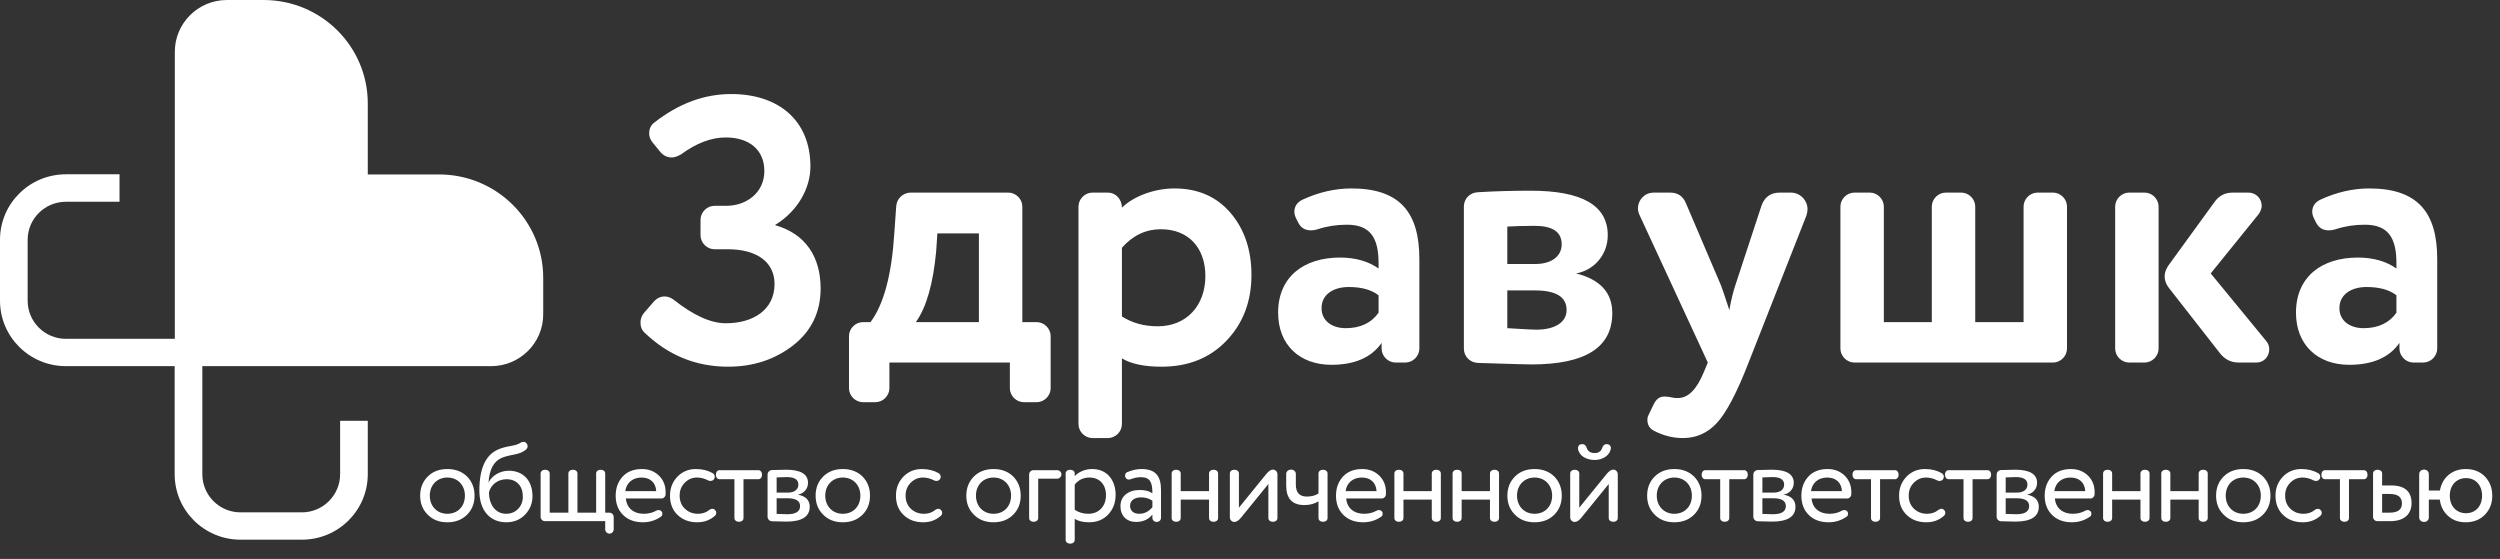
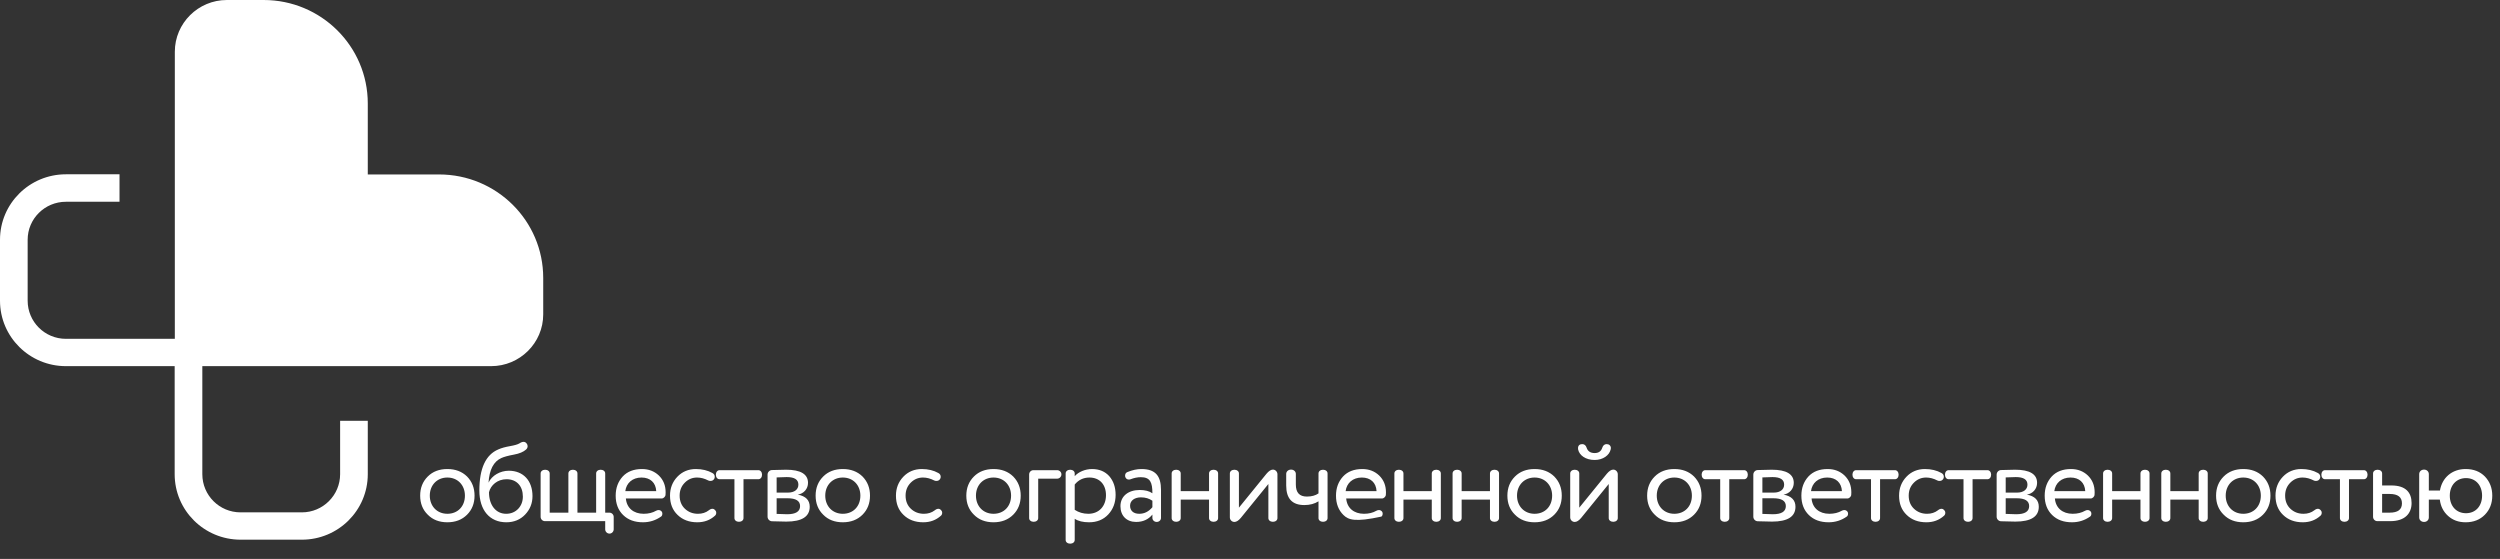
<svg xmlns="http://www.w3.org/2000/svg" width="331" height="74" viewBox="0 0 331 74" fill="none">
  <rect x="0" y="0" width="331" height="74" fill="#333333" stroke="none" />
  <path d="M58.131 23.097H48.694V13.701C48.694 6.123 42.51 0 34.903 0H30.042C26.238 0 23.147 3.072 23.147 6.85V44.861H8.726C5.919 44.861 3.661 42.597 3.661 39.809V31.746C3.661 28.957 5.939 26.714 8.726 26.714H15.824V23.077H8.726C3.905 23.077 0 26.957 0 31.746V39.809C0 44.598 3.905 48.478 8.726 48.478H23.126V62.785C23.126 67.574 27.032 71.454 31.852 71.454H39.968C44.788 71.454 48.694 67.574 48.694 62.785V55.712H45.032V62.785C45.032 65.573 42.754 67.837 39.968 67.837H31.852C29.045 67.837 26.788 65.573 26.788 62.785V48.478H65.026C68.83 48.478 71.922 45.406 71.922 41.627V36.798C71.922 29.22 65.738 23.097 58.131 23.097V23.097Z" fill="white" />
-   <path d="M96.8 12.45C103.15 12.45 107.3 16 107.3 22.05C107.3 24.9 105.65 27.95 102.6 29.8C106.65 30.95 108.65 34 108.65 38.2C108.65 41.3 107.45 43.8 105.05 45.7C102.6 47.6 99.75 48.55 96.4 48.55C92.15 48.55 88.5 47.05 85.4 44.1C85 43.75 84.8 43.3 84.8 42.7C84.8 42.25 84.95 41.8 85.25 41.45L86.55 39.95C86.95 39.5 87.45 39.25 88 39.25C88.4 39.25 88.8 39.4 89.15 39.65C91.8 41.75 94.1 42.8 96.1 42.8C99.75 42.8 102.55 41 102.55 37.6C102.55 34.8 100.35 33 96.35 33H94.6C93.6 33 92.75 32.15 92.75 31.15V29.1C92.75 28.1 93.6 27.25 94.6 27.25H96.15C98.9 27.25 101.2 25.45 101.2 22.65C101.2 19.8 99.15 18.2 96.1 18.2C94.15 18.2 92.2 18.95 90.15 20.45C89.7 20.7 89.3 20.85 88.95 20.85C88.35 20.85 87.85 20.6 87.45 20.15L86.35 18.8C86.1 18.45 85.95 18.1 85.95 17.65C85.95 17.1 86.15 16.6 86.6 16.25C89.85 13.7 93.25 12.45 96.8 12.45ZM133.706 51.4V48H117.756V51.4C117.756 52.4 116.906 53.25 115.906 53.25H114.256C113.256 53.25 112.406 52.4 112.406 51.4V44.5C112.406 43.5 113.256 42.65 114.256 42.65H115.256C117.006 40.3 118.056 36.4 118.406 30.9L118.656 27.35C118.706 26.3 119.556 25.5 120.606 25.5H133.506C134.506 25.5 135.356 26.35 135.356 27.35V42.65H137.256C138.256 42.65 139.106 43.5 139.106 44.5V51.4C139.106 52.4 138.256 53.25 137.256 53.25H135.556C134.556 53.25 133.706 52.4 133.706 51.4ZM121.256 42.65H129.606V30.9H124.106L123.956 33.2C123.556 37.55 122.656 40.7 121.256 42.65ZM165.692 36.4C165.692 39.9 164.592 42.8 162.392 45.1C160.192 47.4 157.342 48.55 153.792 48.55C151.542 48.55 149.792 48.2 148.542 47.45V56.15C148.542 57.15 147.692 58 146.692 58H144.642C143.642 58 142.792 57.15 142.792 56.15V27.35C142.792 26.35 143.642 25.5 144.642 25.5H146.692C147.692 25.5 148.542 26.35 148.542 27.5C149.992 26.05 152.742 24.95 155.492 24.95C158.542 24.95 161.042 26 162.892 28.15C164.742 30.3 165.692 33.05 165.692 36.4ZM148.542 32.8V41.9C149.892 42.75 151.442 43.2 153.292 43.2C157.142 43.2 159.592 40.4 159.592 36.55C159.592 32.9 157.442 30.35 153.692 30.35C151.742 30.35 149.992 31.15 148.542 32.8ZM176.273 48.3C172.073 48.3 169.223 45.65 169.223 41.4C169.223 36.65 172.623 34.1 177.423 34.1C179.473 34.1 181.173 34.6 182.523 35.55V34.85C182.523 31.4 181.373 29.75 178.323 29.75C176.973 29.75 175.673 29.95 174.473 30.35C174.173 30.45 173.873 30.5 173.573 30.5C172.773 30.5 172.223 30.15 171.873 29.45L171.573 28.85C171.423 28.5 171.373 28.25 171.373 28.05C171.373 27.35 171.723 26.8 172.423 26.45C174.573 25.45 176.773 24.95 178.923 24.95C185.323 24.95 187.923 28.1 187.923 34.3V46.15C187.923 47.15 187.073 48 186.073 48H184.773C183.773 48 182.923 47.15 182.923 46.15V45.4C181.573 47.35 179.323 48.3 176.273 48.3ZM182.523 41.4V39.1C181.573 38.35 180.223 38 178.573 38C176.523 38 174.973 39 174.973 40.8C174.973 42.45 176.323 43.45 178.173 43.45C180.123 43.45 181.573 42.75 182.523 41.4ZM202.667 25.25C209.467 25.25 212.867 27.2 212.867 31.15C212.867 33.75 211.017 35.8 208.667 36.2C211.867 37 213.467 38.75 213.467 41.45C213.467 46 209.917 48.25 202.767 48.25C201.967 48.25 200.667 48.2 198.917 48.15C197.117 48.1 196.017 48.05 195.667 48.05C194.617 48 193.817 47.2 193.817 46.15V27.35C193.817 26.3 194.617 25.5 195.667 25.45C198.217 25.3 200.517 25.25 202.667 25.25ZM203.167 38.45H199.567V43.45C201.817 43.6 203.117 43.65 203.367 43.65C205.917 43.65 207.417 42.65 207.417 41.05C207.417 39.3 206.017 38.45 203.167 38.45ZM199.567 30V34.95H203.317C205.317 34.95 206.767 34 206.767 32.35C206.767 30.7 205.567 29.9 203.167 29.9C201.567 29.9 200.367 29.95 199.567 30ZM223.215 26.9L227.865 37.8C228.065 38.3 228.415 39.4 228.965 41.05C229.215 39.6 229.515 38.5 229.765 37.75L233.215 27.25C233.615 26.1 234.415 25.5 235.665 25.5H237.115C238.315 25.5 239.315 26.5 239.315 27.7C239.315 27.95 239.265 28.25 239.165 28.55L231.515 48C229.965 52 228.565 54.65 227.315 56C226.065 57.35 224.565 58 222.815 58C221.565 58 220.265 57.7 219.015 57.05C218.415 56.75 218.115 56.25 218.115 55.6C218.115 55.35 218.165 55.15 218.265 54.95L218.915 53.6C219.265 52.85 219.715 52.5 220.365 52.5C220.665 52.5 221.065 52.55 221.515 52.65C221.665 52.7 221.865 52.7 222.165 52.7C223.515 52.7 224.665 51.55 225.615 49.2L226.115 48L217.065 28.45C216.915 28.1 216.865 27.85 216.865 27.6C216.865 26.45 217.765 25.5 218.965 25.5H221.115C222.115 25.5 222.815 25.95 223.215 26.9ZM269.771 25.5H271.821C272.821 25.5 273.671 26.35 273.671 27.35V46.15C273.671 47.15 272.821 48 271.821 48H245.521C244.521 48 243.671 47.15 243.671 46.15V27.35C243.671 26.35 244.521 25.5 245.521 25.5H247.571C248.571 25.5 249.421 26.35 249.421 27.35V42.65H255.771V27.35C255.771 26.35 256.621 25.5 257.621 25.5H259.671C260.671 25.5 261.521 26.35 261.521 27.35V42.65H267.921V27.35C267.921 26.35 268.771 25.5 269.771 25.5ZM293.948 46.8L287.148 38.1C286.798 37.65 286.598 37.15 286.598 36.6C286.598 36.15 286.748 35.65 287.098 35.15L293.198 26.75C293.798 25.9 294.598 25.5 295.598 25.5H297.698C298.698 25.5 299.448 26.3 299.448 27.25C299.448 27.6 299.298 28 299.048 28.35L292.698 36.2L300.048 45.15C300.298 45.45 300.448 45.8 300.448 46.25C300.448 47.2 299.748 48 298.748 48H296.398C295.398 48 294.598 47.6 293.948 46.8ZM281.898 25.5H283.948C284.948 25.5 285.798 26.35 285.798 27.35V46.15C285.798 47.15 284.948 48 283.948 48H281.898C280.898 48 280.048 47.15 280.048 46.15V27.35C280.048 26.35 280.898 25.5 281.898 25.5ZM311.038 48.3C306.838 48.3 303.988 45.65 303.988 41.4C303.988 36.65 307.388 34.1 312.188 34.1C314.238 34.1 315.938 34.6 317.288 35.55V34.85C317.288 31.4 316.138 29.75 313.088 29.75C311.738 29.75 310.438 29.95 309.238 30.35C308.938 30.45 308.638 30.5 308.338 30.5C307.538 30.5 306.988 30.15 306.638 29.45L306.338 28.85C306.188 28.5 306.138 28.25 306.138 28.05C306.138 27.35 306.488 26.8 307.188 26.45C309.338 25.45 311.538 24.95 313.688 24.95C320.088 24.95 322.688 28.1 322.688 34.3V46.15C322.688 47.15 321.838 48 320.838 48H319.538C318.538 48 317.688 47.15 317.688 46.15V45.4C316.338 47.35 314.088 48.3 311.038 48.3ZM317.288 41.4V39.1C316.338 38.35 314.988 38 313.338 38C311.288 38 309.738 39 309.738 40.8C309.738 42.45 311.088 43.45 312.938 43.45C314.888 43.45 316.338 42.75 317.288 41.4Z" fill="white" />
-   <path d="M56.635 68.145C55.96 67.485 55.63 66.645 55.63 65.625C55.63 64.605 55.96 63.765 56.635 63.09C57.295 62.43 58.165 62.1 59.23 62.1C60.295 62.1 61.165 62.43 61.84 63.09C62.5 63.765 62.83 64.605 62.83 65.625C62.83 66.645 62.5 67.485 61.84 68.145C61.165 68.82 60.295 69.15 59.23 69.15C58.165 69.15 57.295 68.82 56.635 68.145ZM56.905 65.625C56.905 67.02 57.865 68.025 59.23 68.025C60.595 68.025 61.555 67.05 61.555 65.625C61.555 64.23 60.595 63.225 59.23 63.225C57.895 63.225 56.905 64.2 56.905 65.625ZM70.502 65.685C70.502 66.645 70.172 67.455 69.527 68.13C68.882 68.805 68.042 69.15 67.037 69.15C64.832 69.15 63.467 67.545 63.467 64.95C63.467 62.025 64.307 60.21 65.972 59.505C66.407 59.31 66.917 59.175 67.517 59.07C68.117 58.965 68.537 58.845 68.762 58.71C68.957 58.575 69.152 58.5 69.317 58.5C69.482 58.5 69.617 58.575 69.722 58.71C69.812 58.815 69.857 58.935 69.857 59.07C69.857 59.25 69.782 59.4 69.647 59.52C69.302 59.835 68.762 60.06 68.027 60.195C67.292 60.33 66.737 60.48 66.377 60.645C65.342 61.11 64.787 62.205 64.682 63.9C65.117 62.955 66.227 62.325 67.367 62.325C69.287 62.325 70.502 63.645 70.502 65.685ZM64.742 65.175C64.742 66.9 65.672 68.025 67.007 68.025C67.652 68.025 68.192 67.8 68.612 67.365C69.017 66.93 69.227 66.39 69.227 65.745C69.227 64.38 68.432 63.45 67.067 63.45C65.867 63.45 64.967 64.23 64.742 65.175ZM81.254 68.445V70.08C81.254 70.395 80.999 70.65 80.699 70.65C80.384 70.65 80.129 70.395 80.129 70.08V69H72.149C71.834 69 71.579 68.745 71.579 68.43V62.745C71.519 62.01 72.839 62.01 72.779 62.745V67.875H75.254V62.745C75.194 62.01 76.514 62.01 76.454 62.745V67.875H78.929V62.745C78.869 62.01 80.189 62.01 80.129 62.745V67.875H80.684C80.999 67.875 81.254 68.13 81.254 68.445ZM82.79 65.025H86.885C86.826 63.9 86.091 63.225 84.936 63.225C83.736 63.225 82.925 63.96 82.79 65.025ZM88.13 65.19C88.13 65.34 88.13 65.445 88.115 65.52C88.1 65.76 87.846 66 87.606 66H82.865C82.971 67.26 83.885 68.025 85.221 68.025C85.85 68.025 86.406 67.89 86.871 67.62C86.975 67.56 87.096 67.53 87.201 67.53C87.35 67.53 87.486 67.59 87.606 67.725C87.665 67.8 87.695 67.89 87.695 67.995C87.695 68.19 87.635 68.325 87.516 68.4C86.811 68.895 86.016 69.15 85.13 69.15C84.035 69.15 83.165 68.835 82.505 68.19C81.846 67.545 81.516 66.69 81.516 65.625C81.516 64.605 81.831 63.765 82.445 63.09C83.061 62.43 83.915 62.1 84.996 62.1C85.88 62.1 86.63 62.385 87.231 62.955C87.831 63.54 88.13 64.275 88.13 65.19ZM93.778 63.615C93.284 63.36 92.788 63.225 92.293 63.225C91.663 63.225 91.124 63.45 90.674 63.9C90.209 64.365 89.984 64.935 89.984 65.625C89.984 66.345 90.224 66.93 90.689 67.365C91.153 67.8 91.724 68.025 92.413 68.025C92.969 68.025 93.448 67.875 93.853 67.56C94.019 67.425 94.168 67.365 94.319 67.365C94.454 67.365 94.558 67.41 94.663 67.515C94.769 67.62 94.829 67.74 94.829 67.89C94.829 68.055 94.769 68.19 94.663 68.28C94.019 68.865 93.239 69.15 92.323 69.15C91.243 69.15 90.374 68.82 89.713 68.175C89.038 67.53 88.709 66.69 88.709 65.625C88.709 64.635 89.038 63.795 89.683 63.12C90.329 62.445 91.153 62.1 92.129 62.1C92.969 62.1 93.704 62.28 94.319 62.625C94.528 62.73 94.633 62.91 94.633 63.135C94.633 63.24 94.603 63.33 94.558 63.405C94.454 63.585 94.288 63.675 94.064 63.675C93.959 63.675 93.853 63.66 93.778 63.615ZM98.439 63.45V68.535C98.499 69.27 97.179 69.27 97.239 68.535V63.45H95.334C94.599 63.51 94.599 62.19 95.334 62.25H100.344C101.079 62.19 101.079 63.51 100.344 63.45H98.439ZM106.981 63.93C106.981 64.725 106.426 65.355 105.631 65.49C106.681 65.685 107.206 66.225 107.206 67.095C107.206 68.4 106.171 69.06 104.101 69.06C103.996 69.06 103.366 69.045 102.196 69.015C101.881 69 101.626 68.73 101.626 68.415V62.835C101.626 62.52 101.881 62.25 102.196 62.235C103.276 62.205 103.906 62.19 104.071 62.19C106.006 62.19 106.981 62.775 106.981 63.93ZM104.266 65.97H102.826V68.04C103.546 68.07 104.011 68.085 104.206 68.085C105.361 68.085 105.931 67.725 105.931 67.005C105.931 66.315 105.376 65.97 104.266 65.97ZM102.826 63.21V65.22H104.341C105.166 65.22 105.706 64.815 105.706 64.17C105.706 63.495 105.196 63.165 104.161 63.165C103.876 63.165 103.426 63.18 102.826 63.21ZM108.993 68.145C108.318 67.485 107.988 66.645 107.988 65.625C107.988 64.605 108.318 63.765 108.993 63.09C109.653 62.43 110.523 62.1 111.588 62.1C112.653 62.1 113.523 62.43 114.198 63.09C114.858 63.765 115.188 64.605 115.188 65.625C115.188 66.645 114.858 67.485 114.198 68.145C113.523 68.82 112.653 69.15 111.588 69.15C110.523 69.15 109.653 68.82 108.993 68.145ZM109.263 65.625C109.263 67.02 110.223 68.025 111.588 68.025C112.953 68.025 113.913 67.05 113.913 65.625C113.913 64.23 112.953 63.225 111.588 63.225C110.253 63.225 109.263 64.2 109.263 65.625ZM123.694 63.615C123.199 63.36 122.704 63.225 122.209 63.225C121.579 63.225 121.039 63.45 120.589 63.9C120.124 64.365 119.899 64.935 119.899 65.625C119.899 66.345 120.139 66.93 120.604 67.365C121.069 67.8 121.639 68.025 122.329 68.025C122.884 68.025 123.364 67.875 123.769 67.56C123.934 67.425 124.084 67.365 124.234 67.365C124.369 67.365 124.474 67.41 124.579 67.515C124.684 67.62 124.744 67.74 124.744 67.89C124.744 68.055 124.684 68.19 124.579 68.28C123.934 68.865 123.154 69.15 122.239 69.15C121.159 69.15 120.289 68.82 119.629 68.175C118.954 67.53 118.624 66.69 118.624 65.625C118.624 64.635 118.954 63.795 119.599 63.12C120.244 62.445 121.069 62.1 122.044 62.1C122.884 62.1 123.619 62.28 124.234 62.625C124.444 62.73 124.549 62.91 124.549 63.135C124.549 63.24 124.519 63.33 124.474 63.405C124.369 63.585 124.204 63.675 123.979 63.675C123.874 63.675 123.769 63.66 123.694 63.615ZM128.946 68.145C128.271 67.485 127.941 66.645 127.941 65.625C127.941 64.605 128.271 63.765 128.946 63.09C129.606 62.43 130.476 62.1 131.541 62.1C132.606 62.1 133.476 62.43 134.151 63.09C134.811 63.765 135.141 64.605 135.141 65.625C135.141 66.645 134.811 67.485 134.151 68.145C133.476 68.82 132.606 69.15 131.541 69.15C130.476 69.15 129.606 68.82 128.946 68.145ZM129.216 65.625C129.216 67.02 130.176 68.025 131.541 68.025C132.906 68.025 133.866 67.05 133.866 65.625C133.866 64.23 132.906 63.225 131.541 63.225C130.206 63.225 129.216 64.2 129.216 65.625ZM139.963 63.375H137.458V68.535C137.518 69.27 136.198 69.27 136.258 68.535V62.82C136.258 62.505 136.513 62.25 136.828 62.25H139.963C140.278 62.25 140.533 62.505 140.533 62.805C140.533 63.12 140.278 63.375 139.963 63.375ZM142.292 68.685V71.43C142.352 72.165 141.032 72.165 141.092 71.43V62.745C141.032 62.01 142.352 62.01 142.292 62.745V63.045C142.772 62.49 143.672 62.1 144.587 62.1C145.532 62.1 146.297 62.415 146.867 63.045C147.422 63.69 147.707 64.515 147.707 65.52C147.707 66.555 147.377 67.425 146.732 68.115C146.087 68.805 145.232 69.15 144.197 69.15C143.402 69.15 142.757 69 142.292 68.685ZM142.292 64.155V67.5C142.817 67.845 143.417 68.025 144.092 68.025C145.517 68.025 146.432 67.005 146.432 65.565C146.432 64.17 145.607 63.225 144.242 63.225C143.447 63.225 142.787 63.54 142.292 64.155ZM148.347 67.02C148.347 65.685 149.397 64.875 150.897 64.875C151.617 64.875 152.172 65.025 152.577 65.31C152.577 63.87 152.292 63.18 151.047 63.18C150.612 63.18 150.162 63.27 149.697 63.45C149.622 63.48 149.547 63.495 149.472 63.495C149.247 63.495 149.097 63.39 149.007 63.195C148.977 63.12 148.962 63.06 148.962 62.985C148.962 62.745 149.067 62.58 149.262 62.505C149.907 62.235 150.537 62.1 151.122 62.1C152.982 62.1 153.717 63.015 153.717 64.86V68.58C153.717 68.865 153.462 69.105 153.147 69.105C152.832 69.105 152.577 68.865 152.577 68.58V68.13C152.052 68.775 151.332 69.105 150.417 69.105C149.172 69.105 148.347 68.295 148.347 67.02ZM152.577 67.155V66.3C152.157 66 151.647 65.85 151.062 65.85C150.267 65.85 149.622 66.24 149.622 66.96C149.622 67.62 150.072 68.025 150.837 68.025C151.512 68.025 152.082 67.74 152.577 67.155ZM161.277 62.745V68.535C161.337 69.27 160.017 69.27 160.077 68.535V66.15H156.327V68.535C156.387 69.27 155.067 69.27 155.127 68.535V62.745C155.067 62.01 156.387 62.01 156.327 62.745V65.025H160.077V62.745C160.017 62.01 161.337 62.01 161.277 62.745ZM169.133 62.79V68.535C169.193 69.27 167.873 69.27 167.933 68.535V64.08L164.288 68.565C163.988 68.925 163.703 69.105 163.433 69.105C163.088 69.105 162.833 68.82 162.833 68.505V62.745C162.773 62.01 164.093 62.01 164.033 62.745V67.215L167.678 62.73C167.993 62.355 168.278 62.175 168.533 62.175C168.878 62.175 169.133 62.475 169.133 62.79ZM174.569 65.325V62.745C174.509 62.01 175.829 62.01 175.769 62.745V68.535C175.829 69.27 174.509 69.27 174.569 68.535V66.375C174.044 66.705 173.429 66.87 172.694 66.87C171.089 66.87 170.294 66.015 170.294 64.29V62.745C170.294 62.43 170.564 62.175 170.939 62.175C171.299 62.175 171.569 62.43 171.569 62.745V64.155C171.569 65.22 172.049 65.745 173.024 65.745C173.654 65.745 174.164 65.61 174.569 65.325ZM178.161 65.025H182.256C182.196 63.9 181.461 63.225 180.306 63.225C179.106 63.225 178.296 63.96 178.161 65.025ZM183.501 65.19C183.501 65.34 183.501 65.445 183.486 65.52C183.471 65.76 183.216 66 182.976 66H178.236C178.341 67.26 179.256 68.025 180.591 68.025C181.221 68.025 181.776 67.89 182.241 67.62C182.346 67.56 182.466 67.53 182.571 67.53C182.721 67.53 182.856 67.59 182.976 67.725C183.036 67.8 183.066 67.89 183.066 67.995C183.066 68.19 183.006 68.325 182.886 68.4C182.181 68.895 181.386 69.15 180.501 69.15C179.406 69.15 178.536 68.835 177.876 68.19C177.216 67.545 176.886 66.69 176.886 65.625C176.886 64.605 177.201 63.765 177.816 63.09C178.431 62.43 179.286 62.1 180.366 62.1C181.251 62.1 182.001 62.385 182.601 62.955C183.201 63.54 183.501 64.275 183.501 65.19ZM190.767 62.745V68.535C190.827 69.27 189.507 69.27 189.567 68.535V66.15H185.817V68.535C185.877 69.27 184.557 69.27 184.617 68.535V62.745C184.557 62.01 185.877 62.01 185.817 62.745V65.025H189.567V62.745C189.507 62.01 190.827 62.01 190.767 62.745ZM198.472 62.745V68.535C198.532 69.27 197.212 69.27 197.272 68.535V66.15H193.522V68.535C193.582 69.27 192.262 69.27 192.322 68.535V62.745C192.262 62.01 193.582 62.01 193.522 62.745V65.025H197.272V62.745C197.212 62.01 198.532 62.01 198.472 62.745ZM200.583 68.145C199.908 67.485 199.578 66.645 199.578 65.625C199.578 64.605 199.908 63.765 200.583 63.09C201.243 62.43 202.113 62.1 203.178 62.1C204.243 62.1 205.113 62.43 205.788 63.09C206.448 63.765 206.778 64.605 206.778 65.625C206.778 66.645 206.448 67.485 205.788 68.145C205.113 68.82 204.243 69.15 203.178 69.15C202.113 69.15 201.243 68.82 200.583 68.145ZM200.853 65.625C200.853 67.02 201.813 68.025 203.178 68.025C204.543 68.025 205.503 67.05 205.503 65.625C205.503 64.23 204.543 63.225 203.178 63.225C201.843 63.225 200.853 64.2 200.853 65.625ZM214.195 62.79V68.535C214.255 69.27 212.935 69.27 212.995 68.535V64.08L209.35 68.565C209.05 68.925 208.765 69.105 208.495 69.105C208.15 69.105 207.895 68.82 207.895 68.505V62.745C207.835 62.01 209.155 62.01 209.095 62.745V67.215L212.74 62.73C213.055 62.355 213.34 62.175 213.595 62.175C213.94 62.175 214.195 62.475 214.195 62.79ZM212.14 59.28C212.245 58.965 212.44 58.8 212.725 58.8C213.04 58.8 213.28 59.01 213.28 59.325C213.28 59.355 213.265 59.415 213.25 59.52C213.07 60.285 212.23 60.9 211.135 60.9C209.935 60.9 209.11 60.285 208.945 59.52C208.93 59.475 208.93 59.415 208.93 59.34C208.93 58.995 209.14 58.8 209.485 58.8C209.77 58.8 209.965 58.965 210.07 59.28C210.22 59.745 210.58 59.985 211.135 59.985C211.66 59.985 211.99 59.745 212.14 59.28ZM219.086 68.145C218.411 67.485 218.081 66.645 218.081 65.625C218.081 64.605 218.411 63.765 219.086 63.09C219.746 62.43 220.616 62.1 221.681 62.1C222.746 62.1 223.616 62.43 224.291 63.09C224.951 63.765 225.281 64.605 225.281 65.625C225.281 66.645 224.951 67.485 224.291 68.145C223.616 68.82 222.746 69.15 221.681 69.15C220.616 69.15 219.746 68.82 219.086 68.145ZM219.356 65.625C219.356 67.02 220.316 68.025 221.681 68.025C223.046 68.025 224.006 67.05 224.006 65.625C224.006 64.23 223.046 63.225 221.681 63.225C220.346 63.225 219.356 64.2 219.356 65.625ZM228.954 63.45V68.535C229.014 69.27 227.694 69.27 227.754 68.535V63.45H225.849C225.114 63.51 225.114 62.19 225.849 62.25H230.859C231.594 62.19 231.594 63.51 230.859 63.45H228.954ZM237.495 63.93C237.495 64.725 236.94 65.355 236.145 65.49C237.195 65.685 237.72 66.225 237.72 67.095C237.72 68.4 236.685 69.06 234.615 69.06C234.51 69.06 233.88 69.045 232.71 69.015C232.395 69 232.14 68.73 232.14 68.415V62.835C232.14 62.52 232.395 62.25 232.71 62.235C233.79 62.205 234.42 62.19 234.585 62.19C236.52 62.19 237.495 62.775 237.495 63.93ZM234.78 65.97H233.34V68.04C234.06 68.07 234.525 68.085 234.72 68.085C235.875 68.085 236.445 67.725 236.445 67.005C236.445 66.315 235.89 65.97 234.78 65.97ZM233.34 63.21V65.22H234.855C235.68 65.22 236.22 64.815 236.22 64.17C236.22 63.495 235.71 63.165 234.675 63.165C234.39 63.165 233.94 63.18 233.34 63.21ZM239.777 65.025H243.872C243.812 63.9 243.077 63.225 241.922 63.225C240.722 63.225 239.912 63.96 239.777 65.025ZM245.117 65.19C245.117 65.34 245.117 65.445 245.102 65.52C245.087 65.76 244.832 66 244.592 66H239.852C239.957 67.26 240.872 68.025 242.207 68.025C242.837 68.025 243.392 67.89 243.857 67.62C243.962 67.56 244.082 67.53 244.187 67.53C244.337 67.53 244.472 67.59 244.592 67.725C244.652 67.8 244.682 67.89 244.682 67.995C244.682 68.19 244.622 68.325 244.502 68.4C243.797 68.895 243.002 69.15 242.117 69.15C241.022 69.15 240.152 68.835 239.492 68.19C238.832 67.545 238.502 66.69 238.502 65.625C238.502 64.605 238.817 63.765 239.432 63.09C240.047 62.43 240.902 62.1 241.982 62.1C242.867 62.1 243.617 62.385 244.217 62.955C244.817 63.54 245.117 64.275 245.117 65.19ZM248.921 63.45V68.535C248.981 69.27 247.661 69.27 247.721 68.535V63.45H245.816C245.081 63.51 245.081 62.19 245.816 62.25H250.826C251.561 62.19 251.561 63.51 250.826 63.45H248.921ZM256.508 63.615C256.013 63.36 255.518 63.225 255.023 63.225C254.393 63.225 253.853 63.45 253.403 63.9C252.938 64.365 252.713 64.935 252.713 65.625C252.713 66.345 252.953 66.93 253.418 67.365C253.883 67.8 254.453 68.025 255.143 68.025C255.698 68.025 256.178 67.875 256.583 67.56C256.748 67.425 256.898 67.365 257.048 67.365C257.183 67.365 257.288 67.41 257.393 67.515C257.498 67.62 257.558 67.74 257.558 67.89C257.558 68.055 257.498 68.19 257.393 68.28C256.748 68.865 255.968 69.15 255.053 69.15C253.973 69.15 253.103 68.82 252.443 68.175C251.768 67.53 251.438 66.69 251.438 65.625C251.438 64.635 251.768 63.795 252.413 63.12C253.058 62.445 253.883 62.1 254.858 62.1C255.698 62.1 256.433 62.28 257.048 62.625C257.258 62.73 257.363 62.91 257.363 63.135C257.363 63.24 257.333 63.33 257.288 63.405C257.183 63.585 257.018 63.675 256.793 63.675C256.688 63.675 256.583 63.66 256.508 63.615ZM261.169 63.45V68.535C261.229 69.27 259.909 69.27 259.969 68.535V63.45H258.064C257.329 63.51 257.329 62.19 258.064 62.25H263.074C263.809 62.19 263.809 63.51 263.074 63.45H261.169ZM269.71 63.93C269.71 64.725 269.155 65.355 268.36 65.49C269.41 65.685 269.935 66.225 269.935 67.095C269.935 68.4 268.9 69.06 266.83 69.06C266.725 69.06 266.095 69.045 264.925 69.015C264.61 69 264.355 68.73 264.355 68.415V62.835C264.355 62.52 264.61 62.25 264.925 62.235C266.005 62.205 266.635 62.19 266.8 62.19C268.735 62.19 269.71 62.775 269.71 63.93ZM266.995 65.97H265.555V68.04C266.275 68.07 266.74 68.085 266.935 68.085C268.09 68.085 268.66 67.725 268.66 67.005C268.66 66.315 268.105 65.97 266.995 65.97ZM265.555 63.21V65.22H267.07C267.895 65.22 268.435 64.815 268.435 64.17C268.435 63.495 267.925 63.165 266.89 63.165C266.605 63.165 266.155 63.18 265.555 63.21ZM271.992 65.025H276.087C276.027 63.9 275.292 63.225 274.137 63.225C272.937 63.225 272.127 63.96 271.992 65.025ZM277.332 65.19C277.332 65.34 277.332 65.445 277.317 65.52C277.302 65.76 277.047 66 276.807 66H272.067C272.172 67.26 273.087 68.025 274.422 68.025C275.052 68.025 275.607 67.89 276.072 67.62C276.177 67.56 276.297 67.53 276.402 67.53C276.552 67.53 276.687 67.59 276.807 67.725C276.867 67.8 276.897 67.89 276.897 67.995C276.897 68.19 276.837 68.325 276.717 68.4C276.012 68.895 275.217 69.15 274.332 69.15C273.237 69.15 272.367 68.835 271.707 68.19C271.047 67.545 270.717 66.69 270.717 65.625C270.717 64.605 271.032 63.765 271.647 63.09C272.262 62.43 273.117 62.1 274.197 62.1C275.082 62.1 275.832 62.385 276.432 62.955C277.032 63.54 277.332 64.275 277.332 65.19ZM284.598 62.745V68.535C284.658 69.27 283.338 69.27 283.398 68.535V66.15H279.648V68.535C279.708 69.27 278.388 69.27 278.448 68.535V62.745C278.388 62.01 279.708 62.01 279.648 62.745V65.025H283.398V62.745C283.338 62.01 284.658 62.01 284.598 62.745ZM292.304 62.745V68.535C292.364 69.27 291.044 69.27 291.104 68.535V66.15H287.354V68.535C287.414 69.27 286.094 69.27 286.154 68.535V62.745C286.094 62.01 287.414 62.01 287.354 62.745V65.025H291.104V62.745C291.044 62.01 292.364 62.01 292.304 62.745ZM294.414 68.145C293.739 67.485 293.409 66.645 293.409 65.625C293.409 64.605 293.739 63.765 294.414 63.09C295.074 62.43 295.944 62.1 297.009 62.1C298.074 62.1 298.944 62.43 299.619 63.09C300.279 63.765 300.609 64.605 300.609 65.625C300.609 66.645 300.279 67.485 299.619 68.145C298.944 68.82 298.074 69.15 297.009 69.15C295.944 69.15 295.074 68.82 294.414 68.145ZM294.684 65.625C294.684 67.02 295.644 68.025 297.009 68.025C298.374 68.025 299.334 67.05 299.334 65.625C299.334 64.23 298.374 63.225 297.009 63.225C295.674 63.225 294.684 64.2 294.684 65.625ZM306.346 63.615C305.851 63.36 305.356 63.225 304.861 63.225C304.231 63.225 303.691 63.45 303.241 63.9C302.776 64.365 302.551 64.935 302.551 65.625C302.551 66.345 302.791 66.93 303.256 67.365C303.721 67.8 304.291 68.025 304.981 68.025C305.536 68.025 306.016 67.875 306.421 67.56C306.586 67.425 306.736 67.365 306.886 67.365C307.021 67.365 307.126 67.41 307.231 67.515C307.336 67.62 307.396 67.74 307.396 67.89C307.396 68.055 307.336 68.19 307.231 68.28C306.586 68.865 305.806 69.15 304.891 69.15C303.811 69.15 302.941 68.82 302.281 68.175C301.606 67.53 301.276 66.69 301.276 65.625C301.276 64.635 301.606 63.795 302.251 63.12C302.896 62.445 303.721 62.1 304.696 62.1C305.536 62.1 306.271 62.28 306.886 62.625C307.096 62.73 307.201 62.91 307.201 63.135C307.201 63.24 307.171 63.33 307.126 63.405C307.021 63.585 306.856 63.675 306.631 63.675C306.526 63.675 306.421 63.66 306.346 63.615ZM311.007 63.45V68.535C311.067 69.27 309.747 69.27 309.807 68.535V63.45H307.902C307.167 63.51 307.167 62.19 307.902 62.25H312.912C313.647 62.19 313.647 63.51 312.912 63.45H311.007ZM315.393 62.745V64.275H316.623C318.543 64.275 319.293 65.235 319.293 66.6C319.293 67.965 318.438 69 316.473 69H314.763C314.448 69 314.193 68.745 314.193 68.43V62.745C314.133 62.01 315.453 62.01 315.393 62.745ZM315.393 65.4V67.875H316.383C317.478 67.875 318.018 67.47 318.018 66.645C318.018 65.82 317.478 65.4 316.398 65.4H315.393ZM323.032 66.15H321.577V68.505C321.577 68.85 321.307 69.105 320.947 69.105C320.572 69.105 320.302 68.85 320.302 68.505V62.775C320.302 62.43 320.572 62.175 320.947 62.175C321.307 62.175 321.577 62.43 321.577 62.775V64.95H323.047C323.332 63.255 324.637 62.1 326.452 62.1C327.502 62.1 328.357 62.43 329.002 63.09C329.647 63.765 329.977 64.605 329.977 65.625C329.977 66.645 329.647 67.485 329.002 68.145C328.342 68.82 327.487 69.15 326.452 69.15C325.507 69.15 324.742 68.865 324.127 68.31C323.512 67.755 323.137 67.035 323.032 66.15ZM324.352 65.625C324.352 67.02 325.237 67.95 326.497 67.95C327.757 67.95 328.627 67.02 328.627 65.625C328.627 64.245 327.772 63.3 326.497 63.3C325.237 63.3 324.352 64.245 324.352 65.625Z" fill="white" />
+   <path d="M56.635 68.145C55.96 67.485 55.63 66.645 55.63 65.625C55.63 64.605 55.96 63.765 56.635 63.09C57.295 62.43 58.165 62.1 59.23 62.1C60.295 62.1 61.165 62.43 61.84 63.09C62.5 63.765 62.83 64.605 62.83 65.625C62.83 66.645 62.5 67.485 61.84 68.145C61.165 68.82 60.295 69.15 59.23 69.15C58.165 69.15 57.295 68.82 56.635 68.145ZM56.905 65.625C56.905 67.02 57.865 68.025 59.23 68.025C60.595 68.025 61.555 67.05 61.555 65.625C61.555 64.23 60.595 63.225 59.23 63.225C57.895 63.225 56.905 64.2 56.905 65.625ZM70.502 65.685C70.502 66.645 70.172 67.455 69.527 68.13C68.882 68.805 68.042 69.15 67.037 69.15C64.832 69.15 63.467 67.545 63.467 64.95C63.467 62.025 64.307 60.21 65.972 59.505C66.407 59.31 66.917 59.175 67.517 59.07C68.117 58.965 68.537 58.845 68.762 58.71C68.957 58.575 69.152 58.5 69.317 58.5C69.482 58.5 69.617 58.575 69.722 58.71C69.812 58.815 69.857 58.935 69.857 59.07C69.857 59.25 69.782 59.4 69.647 59.52C69.302 59.835 68.762 60.06 68.027 60.195C67.292 60.33 66.737 60.48 66.377 60.645C65.342 61.11 64.787 62.205 64.682 63.9C65.117 62.955 66.227 62.325 67.367 62.325C69.287 62.325 70.502 63.645 70.502 65.685ZM64.742 65.175C64.742 66.9 65.672 68.025 67.007 68.025C67.652 68.025 68.192 67.8 68.612 67.365C69.017 66.93 69.227 66.39 69.227 65.745C69.227 64.38 68.432 63.45 67.067 63.45C65.867 63.45 64.967 64.23 64.742 65.175ZM81.254 68.445V70.08C81.254 70.395 80.999 70.65 80.699 70.65C80.384 70.65 80.129 70.395 80.129 70.08V69H72.149C71.834 69 71.579 68.745 71.579 68.43V62.745C71.519 62.01 72.839 62.01 72.779 62.745V67.875H75.254V62.745C75.194 62.01 76.514 62.01 76.454 62.745V67.875H78.929V62.745C78.869 62.01 80.189 62.01 80.129 62.745V67.875H80.684C80.999 67.875 81.254 68.13 81.254 68.445ZM82.79 65.025H86.885C86.826 63.9 86.091 63.225 84.936 63.225C83.736 63.225 82.925 63.96 82.79 65.025ZM88.13 65.19C88.13 65.34 88.13 65.445 88.115 65.52C88.1 65.76 87.846 66 87.606 66H82.865C82.971 67.26 83.885 68.025 85.221 68.025C85.85 68.025 86.406 67.89 86.871 67.62C86.975 67.56 87.096 67.53 87.201 67.53C87.35 67.53 87.486 67.59 87.606 67.725C87.665 67.8 87.695 67.89 87.695 67.995C87.695 68.19 87.635 68.325 87.516 68.4C86.811 68.895 86.016 69.15 85.13 69.15C84.035 69.15 83.165 68.835 82.505 68.19C81.846 67.545 81.516 66.69 81.516 65.625C81.516 64.605 81.831 63.765 82.445 63.09C83.061 62.43 83.915 62.1 84.996 62.1C85.88 62.1 86.63 62.385 87.231 62.955C87.831 63.54 88.13 64.275 88.13 65.19ZM93.778 63.615C93.284 63.36 92.788 63.225 92.293 63.225C91.663 63.225 91.124 63.45 90.674 63.9C90.209 64.365 89.984 64.935 89.984 65.625C89.984 66.345 90.224 66.93 90.689 67.365C91.153 67.8 91.724 68.025 92.413 68.025C92.969 68.025 93.448 67.875 93.853 67.56C94.019 67.425 94.168 67.365 94.319 67.365C94.454 67.365 94.558 67.41 94.663 67.515C94.769 67.62 94.829 67.74 94.829 67.89C94.829 68.055 94.769 68.19 94.663 68.28C94.019 68.865 93.239 69.15 92.323 69.15C91.243 69.15 90.374 68.82 89.713 68.175C89.038 67.53 88.709 66.69 88.709 65.625C88.709 64.635 89.038 63.795 89.683 63.12C90.329 62.445 91.153 62.1 92.129 62.1C92.969 62.1 93.704 62.28 94.319 62.625C94.528 62.73 94.633 62.91 94.633 63.135C94.633 63.24 94.603 63.33 94.558 63.405C94.454 63.585 94.288 63.675 94.064 63.675C93.959 63.675 93.853 63.66 93.778 63.615ZM98.439 63.45V68.535C98.499 69.27 97.179 69.27 97.239 68.535V63.45H95.334C94.599 63.51 94.599 62.19 95.334 62.25H100.344C101.079 62.19 101.079 63.51 100.344 63.45H98.439ZM106.981 63.93C106.981 64.725 106.426 65.355 105.631 65.49C106.681 65.685 107.206 66.225 107.206 67.095C107.206 68.4 106.171 69.06 104.101 69.06C103.996 69.06 103.366 69.045 102.196 69.015C101.881 69 101.626 68.73 101.626 68.415V62.835C101.626 62.52 101.881 62.25 102.196 62.235C103.276 62.205 103.906 62.19 104.071 62.19C106.006 62.19 106.981 62.775 106.981 63.93ZM104.266 65.97H102.826V68.04C103.546 68.07 104.011 68.085 104.206 68.085C105.361 68.085 105.931 67.725 105.931 67.005C105.931 66.315 105.376 65.97 104.266 65.97ZM102.826 63.21V65.22H104.341C105.166 65.22 105.706 64.815 105.706 64.17C105.706 63.495 105.196 63.165 104.161 63.165C103.876 63.165 103.426 63.18 102.826 63.21ZM108.993 68.145C108.318 67.485 107.988 66.645 107.988 65.625C107.988 64.605 108.318 63.765 108.993 63.09C109.653 62.43 110.523 62.1 111.588 62.1C112.653 62.1 113.523 62.43 114.198 63.09C114.858 63.765 115.188 64.605 115.188 65.625C115.188 66.645 114.858 67.485 114.198 68.145C113.523 68.82 112.653 69.15 111.588 69.15C110.523 69.15 109.653 68.82 108.993 68.145ZM109.263 65.625C109.263 67.02 110.223 68.025 111.588 68.025C112.953 68.025 113.913 67.05 113.913 65.625C113.913 64.23 112.953 63.225 111.588 63.225C110.253 63.225 109.263 64.2 109.263 65.625ZM123.694 63.615C123.199 63.36 122.704 63.225 122.209 63.225C121.579 63.225 121.039 63.45 120.589 63.9C120.124 64.365 119.899 64.935 119.899 65.625C119.899 66.345 120.139 66.93 120.604 67.365C121.069 67.8 121.639 68.025 122.329 68.025C122.884 68.025 123.364 67.875 123.769 67.56C123.934 67.425 124.084 67.365 124.234 67.365C124.369 67.365 124.474 67.41 124.579 67.515C124.684 67.62 124.744 67.74 124.744 67.89C124.744 68.055 124.684 68.19 124.579 68.28C123.934 68.865 123.154 69.15 122.239 69.15C121.159 69.15 120.289 68.82 119.629 68.175C118.954 67.53 118.624 66.69 118.624 65.625C118.624 64.635 118.954 63.795 119.599 63.12C120.244 62.445 121.069 62.1 122.044 62.1C122.884 62.1 123.619 62.28 124.234 62.625C124.444 62.73 124.549 62.91 124.549 63.135C124.549 63.24 124.519 63.33 124.474 63.405C124.369 63.585 124.204 63.675 123.979 63.675C123.874 63.675 123.769 63.66 123.694 63.615ZM128.946 68.145C128.271 67.485 127.941 66.645 127.941 65.625C127.941 64.605 128.271 63.765 128.946 63.09C129.606 62.43 130.476 62.1 131.541 62.1C132.606 62.1 133.476 62.43 134.151 63.09C134.811 63.765 135.141 64.605 135.141 65.625C135.141 66.645 134.811 67.485 134.151 68.145C133.476 68.82 132.606 69.15 131.541 69.15C130.476 69.15 129.606 68.82 128.946 68.145ZM129.216 65.625C129.216 67.02 130.176 68.025 131.541 68.025C132.906 68.025 133.866 67.05 133.866 65.625C133.866 64.23 132.906 63.225 131.541 63.225C130.206 63.225 129.216 64.2 129.216 65.625ZM139.963 63.375H137.458V68.535C137.518 69.27 136.198 69.27 136.258 68.535V62.82C136.258 62.505 136.513 62.25 136.828 62.25H139.963C140.278 62.25 140.533 62.505 140.533 62.805C140.533 63.12 140.278 63.375 139.963 63.375ZM142.292 68.685V71.43C142.352 72.165 141.032 72.165 141.092 71.43V62.745C141.032 62.01 142.352 62.01 142.292 62.745V63.045C142.772 62.49 143.672 62.1 144.587 62.1C145.532 62.1 146.297 62.415 146.867 63.045C147.422 63.69 147.707 64.515 147.707 65.52C147.707 66.555 147.377 67.425 146.732 68.115C146.087 68.805 145.232 69.15 144.197 69.15C143.402 69.15 142.757 69 142.292 68.685ZM142.292 64.155V67.5C142.817 67.845 143.417 68.025 144.092 68.025C145.517 68.025 146.432 67.005 146.432 65.565C146.432 64.17 145.607 63.225 144.242 63.225C143.447 63.225 142.787 63.54 142.292 64.155ZM148.347 67.02C148.347 65.685 149.397 64.875 150.897 64.875C151.617 64.875 152.172 65.025 152.577 65.31C152.577 63.87 152.292 63.18 151.047 63.18C150.612 63.18 150.162 63.27 149.697 63.45C149.622 63.48 149.547 63.495 149.472 63.495C149.247 63.495 149.097 63.39 149.007 63.195C148.977 63.12 148.962 63.06 148.962 62.985C148.962 62.745 149.067 62.58 149.262 62.505C149.907 62.235 150.537 62.1 151.122 62.1C152.982 62.1 153.717 63.015 153.717 64.86V68.58C153.717 68.865 153.462 69.105 153.147 69.105C152.832 69.105 152.577 68.865 152.577 68.58V68.13C152.052 68.775 151.332 69.105 150.417 69.105C149.172 69.105 148.347 68.295 148.347 67.02ZM152.577 67.155V66.3C152.157 66 151.647 65.85 151.062 65.85C150.267 65.85 149.622 66.24 149.622 66.96C149.622 67.62 150.072 68.025 150.837 68.025C151.512 68.025 152.082 67.74 152.577 67.155ZM161.277 62.745V68.535C161.337 69.27 160.017 69.27 160.077 68.535V66.15H156.327V68.535C156.387 69.27 155.067 69.27 155.127 68.535V62.745C155.067 62.01 156.387 62.01 156.327 62.745V65.025H160.077V62.745C160.017 62.01 161.337 62.01 161.277 62.745ZM169.133 62.79V68.535C169.193 69.27 167.873 69.27 167.933 68.535V64.08L164.288 68.565C163.988 68.925 163.703 69.105 163.433 69.105C163.088 69.105 162.833 68.82 162.833 68.505V62.745C162.773 62.01 164.093 62.01 164.033 62.745V67.215L167.678 62.73C167.993 62.355 168.278 62.175 168.533 62.175C168.878 62.175 169.133 62.475 169.133 62.79ZM174.569 65.325V62.745C174.509 62.01 175.829 62.01 175.769 62.745V68.535C175.829 69.27 174.509 69.27 174.569 68.535V66.375C174.044 66.705 173.429 66.87 172.694 66.87C171.089 66.87 170.294 66.015 170.294 64.29V62.745C170.294 62.43 170.564 62.175 170.939 62.175C171.299 62.175 171.569 62.43 171.569 62.745V64.155C171.569 65.22 172.049 65.745 173.024 65.745C173.654 65.745 174.164 65.61 174.569 65.325ZM178.161 65.025H182.256C182.196 63.9 181.461 63.225 180.306 63.225C179.106 63.225 178.296 63.96 178.161 65.025ZM183.501 65.19C183.501 65.34 183.501 65.445 183.486 65.52C183.471 65.76 183.216 66 182.976 66H178.236C178.341 67.26 179.256 68.025 180.591 68.025C181.221 68.025 181.776 67.89 182.241 67.62C182.346 67.56 182.466 67.53 182.571 67.53C182.721 67.53 182.856 67.59 182.976 67.725C183.036 67.8 183.066 67.89 183.066 67.995C183.066 68.19 183.006 68.325 182.886 68.4C179.406 69.15 178.536 68.835 177.876 68.19C177.216 67.545 176.886 66.69 176.886 65.625C176.886 64.605 177.201 63.765 177.816 63.09C178.431 62.43 179.286 62.1 180.366 62.1C181.251 62.1 182.001 62.385 182.601 62.955C183.201 63.54 183.501 64.275 183.501 65.19ZM190.767 62.745V68.535C190.827 69.27 189.507 69.27 189.567 68.535V66.15H185.817V68.535C185.877 69.27 184.557 69.27 184.617 68.535V62.745C184.557 62.01 185.877 62.01 185.817 62.745V65.025H189.567V62.745C189.507 62.01 190.827 62.01 190.767 62.745ZM198.472 62.745V68.535C198.532 69.27 197.212 69.27 197.272 68.535V66.15H193.522V68.535C193.582 69.27 192.262 69.27 192.322 68.535V62.745C192.262 62.01 193.582 62.01 193.522 62.745V65.025H197.272V62.745C197.212 62.01 198.532 62.01 198.472 62.745ZM200.583 68.145C199.908 67.485 199.578 66.645 199.578 65.625C199.578 64.605 199.908 63.765 200.583 63.09C201.243 62.43 202.113 62.1 203.178 62.1C204.243 62.1 205.113 62.43 205.788 63.09C206.448 63.765 206.778 64.605 206.778 65.625C206.778 66.645 206.448 67.485 205.788 68.145C205.113 68.82 204.243 69.15 203.178 69.15C202.113 69.15 201.243 68.82 200.583 68.145ZM200.853 65.625C200.853 67.02 201.813 68.025 203.178 68.025C204.543 68.025 205.503 67.05 205.503 65.625C205.503 64.23 204.543 63.225 203.178 63.225C201.843 63.225 200.853 64.2 200.853 65.625ZM214.195 62.79V68.535C214.255 69.27 212.935 69.27 212.995 68.535V64.08L209.35 68.565C209.05 68.925 208.765 69.105 208.495 69.105C208.15 69.105 207.895 68.82 207.895 68.505V62.745C207.835 62.01 209.155 62.01 209.095 62.745V67.215L212.74 62.73C213.055 62.355 213.34 62.175 213.595 62.175C213.94 62.175 214.195 62.475 214.195 62.79ZM212.14 59.28C212.245 58.965 212.44 58.8 212.725 58.8C213.04 58.8 213.28 59.01 213.28 59.325C213.28 59.355 213.265 59.415 213.25 59.52C213.07 60.285 212.23 60.9 211.135 60.9C209.935 60.9 209.11 60.285 208.945 59.52C208.93 59.475 208.93 59.415 208.93 59.34C208.93 58.995 209.14 58.8 209.485 58.8C209.77 58.8 209.965 58.965 210.07 59.28C210.22 59.745 210.58 59.985 211.135 59.985C211.66 59.985 211.99 59.745 212.14 59.28ZM219.086 68.145C218.411 67.485 218.081 66.645 218.081 65.625C218.081 64.605 218.411 63.765 219.086 63.09C219.746 62.43 220.616 62.1 221.681 62.1C222.746 62.1 223.616 62.43 224.291 63.09C224.951 63.765 225.281 64.605 225.281 65.625C225.281 66.645 224.951 67.485 224.291 68.145C223.616 68.82 222.746 69.15 221.681 69.15C220.616 69.15 219.746 68.82 219.086 68.145ZM219.356 65.625C219.356 67.02 220.316 68.025 221.681 68.025C223.046 68.025 224.006 67.05 224.006 65.625C224.006 64.23 223.046 63.225 221.681 63.225C220.346 63.225 219.356 64.2 219.356 65.625ZM228.954 63.45V68.535C229.014 69.27 227.694 69.27 227.754 68.535V63.45H225.849C225.114 63.51 225.114 62.19 225.849 62.25H230.859C231.594 62.19 231.594 63.51 230.859 63.45H228.954ZM237.495 63.93C237.495 64.725 236.94 65.355 236.145 65.49C237.195 65.685 237.72 66.225 237.72 67.095C237.72 68.4 236.685 69.06 234.615 69.06C234.51 69.06 233.88 69.045 232.71 69.015C232.395 69 232.14 68.73 232.14 68.415V62.835C232.14 62.52 232.395 62.25 232.71 62.235C233.79 62.205 234.42 62.19 234.585 62.19C236.52 62.19 237.495 62.775 237.495 63.93ZM234.78 65.97H233.34V68.04C234.06 68.07 234.525 68.085 234.72 68.085C235.875 68.085 236.445 67.725 236.445 67.005C236.445 66.315 235.89 65.97 234.78 65.97ZM233.34 63.21V65.22H234.855C235.68 65.22 236.22 64.815 236.22 64.17C236.22 63.495 235.71 63.165 234.675 63.165C234.39 63.165 233.94 63.18 233.34 63.21ZM239.777 65.025H243.872C243.812 63.9 243.077 63.225 241.922 63.225C240.722 63.225 239.912 63.96 239.777 65.025ZM245.117 65.19C245.117 65.34 245.117 65.445 245.102 65.52C245.087 65.76 244.832 66 244.592 66H239.852C239.957 67.26 240.872 68.025 242.207 68.025C242.837 68.025 243.392 67.89 243.857 67.62C243.962 67.56 244.082 67.53 244.187 67.53C244.337 67.53 244.472 67.59 244.592 67.725C244.652 67.8 244.682 67.89 244.682 67.995C244.682 68.19 244.622 68.325 244.502 68.4C243.797 68.895 243.002 69.15 242.117 69.15C241.022 69.15 240.152 68.835 239.492 68.19C238.832 67.545 238.502 66.69 238.502 65.625C238.502 64.605 238.817 63.765 239.432 63.09C240.047 62.43 240.902 62.1 241.982 62.1C242.867 62.1 243.617 62.385 244.217 62.955C244.817 63.54 245.117 64.275 245.117 65.19ZM248.921 63.45V68.535C248.981 69.27 247.661 69.27 247.721 68.535V63.45H245.816C245.081 63.51 245.081 62.19 245.816 62.25H250.826C251.561 62.19 251.561 63.51 250.826 63.45H248.921ZM256.508 63.615C256.013 63.36 255.518 63.225 255.023 63.225C254.393 63.225 253.853 63.45 253.403 63.9C252.938 64.365 252.713 64.935 252.713 65.625C252.713 66.345 252.953 66.93 253.418 67.365C253.883 67.8 254.453 68.025 255.143 68.025C255.698 68.025 256.178 67.875 256.583 67.56C256.748 67.425 256.898 67.365 257.048 67.365C257.183 67.365 257.288 67.41 257.393 67.515C257.498 67.62 257.558 67.74 257.558 67.89C257.558 68.055 257.498 68.19 257.393 68.28C256.748 68.865 255.968 69.15 255.053 69.15C253.973 69.15 253.103 68.82 252.443 68.175C251.768 67.53 251.438 66.69 251.438 65.625C251.438 64.635 251.768 63.795 252.413 63.12C253.058 62.445 253.883 62.1 254.858 62.1C255.698 62.1 256.433 62.28 257.048 62.625C257.258 62.73 257.363 62.91 257.363 63.135C257.363 63.24 257.333 63.33 257.288 63.405C257.183 63.585 257.018 63.675 256.793 63.675C256.688 63.675 256.583 63.66 256.508 63.615ZM261.169 63.45V68.535C261.229 69.27 259.909 69.27 259.969 68.535V63.45H258.064C257.329 63.51 257.329 62.19 258.064 62.25H263.074C263.809 62.19 263.809 63.51 263.074 63.45H261.169ZM269.71 63.93C269.71 64.725 269.155 65.355 268.36 65.49C269.41 65.685 269.935 66.225 269.935 67.095C269.935 68.4 268.9 69.06 266.83 69.06C266.725 69.06 266.095 69.045 264.925 69.015C264.61 69 264.355 68.73 264.355 68.415V62.835C264.355 62.52 264.61 62.25 264.925 62.235C266.005 62.205 266.635 62.19 266.8 62.19C268.735 62.19 269.71 62.775 269.71 63.93ZM266.995 65.97H265.555V68.04C266.275 68.07 266.74 68.085 266.935 68.085C268.09 68.085 268.66 67.725 268.66 67.005C268.66 66.315 268.105 65.97 266.995 65.97ZM265.555 63.21V65.22H267.07C267.895 65.22 268.435 64.815 268.435 64.17C268.435 63.495 267.925 63.165 266.89 63.165C266.605 63.165 266.155 63.18 265.555 63.21ZM271.992 65.025H276.087C276.027 63.9 275.292 63.225 274.137 63.225C272.937 63.225 272.127 63.96 271.992 65.025ZM277.332 65.19C277.332 65.34 277.332 65.445 277.317 65.52C277.302 65.76 277.047 66 276.807 66H272.067C272.172 67.26 273.087 68.025 274.422 68.025C275.052 68.025 275.607 67.89 276.072 67.62C276.177 67.56 276.297 67.53 276.402 67.53C276.552 67.53 276.687 67.59 276.807 67.725C276.867 67.8 276.897 67.89 276.897 67.995C276.897 68.19 276.837 68.325 276.717 68.4C276.012 68.895 275.217 69.15 274.332 69.15C273.237 69.15 272.367 68.835 271.707 68.19C271.047 67.545 270.717 66.69 270.717 65.625C270.717 64.605 271.032 63.765 271.647 63.09C272.262 62.43 273.117 62.1 274.197 62.1C275.082 62.1 275.832 62.385 276.432 62.955C277.032 63.54 277.332 64.275 277.332 65.19ZM284.598 62.745V68.535C284.658 69.27 283.338 69.27 283.398 68.535V66.15H279.648V68.535C279.708 69.27 278.388 69.27 278.448 68.535V62.745C278.388 62.01 279.708 62.01 279.648 62.745V65.025H283.398V62.745C283.338 62.01 284.658 62.01 284.598 62.745ZM292.304 62.745V68.535C292.364 69.27 291.044 69.27 291.104 68.535V66.15H287.354V68.535C287.414 69.27 286.094 69.27 286.154 68.535V62.745C286.094 62.01 287.414 62.01 287.354 62.745V65.025H291.104V62.745C291.044 62.01 292.364 62.01 292.304 62.745ZM294.414 68.145C293.739 67.485 293.409 66.645 293.409 65.625C293.409 64.605 293.739 63.765 294.414 63.09C295.074 62.43 295.944 62.1 297.009 62.1C298.074 62.1 298.944 62.43 299.619 63.09C300.279 63.765 300.609 64.605 300.609 65.625C300.609 66.645 300.279 67.485 299.619 68.145C298.944 68.82 298.074 69.15 297.009 69.15C295.944 69.15 295.074 68.82 294.414 68.145ZM294.684 65.625C294.684 67.02 295.644 68.025 297.009 68.025C298.374 68.025 299.334 67.05 299.334 65.625C299.334 64.23 298.374 63.225 297.009 63.225C295.674 63.225 294.684 64.2 294.684 65.625ZM306.346 63.615C305.851 63.36 305.356 63.225 304.861 63.225C304.231 63.225 303.691 63.45 303.241 63.9C302.776 64.365 302.551 64.935 302.551 65.625C302.551 66.345 302.791 66.93 303.256 67.365C303.721 67.8 304.291 68.025 304.981 68.025C305.536 68.025 306.016 67.875 306.421 67.56C306.586 67.425 306.736 67.365 306.886 67.365C307.021 67.365 307.126 67.41 307.231 67.515C307.336 67.62 307.396 67.74 307.396 67.89C307.396 68.055 307.336 68.19 307.231 68.28C306.586 68.865 305.806 69.15 304.891 69.15C303.811 69.15 302.941 68.82 302.281 68.175C301.606 67.53 301.276 66.69 301.276 65.625C301.276 64.635 301.606 63.795 302.251 63.12C302.896 62.445 303.721 62.1 304.696 62.1C305.536 62.1 306.271 62.28 306.886 62.625C307.096 62.73 307.201 62.91 307.201 63.135C307.201 63.24 307.171 63.33 307.126 63.405C307.021 63.585 306.856 63.675 306.631 63.675C306.526 63.675 306.421 63.66 306.346 63.615ZM311.007 63.45V68.535C311.067 69.27 309.747 69.27 309.807 68.535V63.45H307.902C307.167 63.51 307.167 62.19 307.902 62.25H312.912C313.647 62.19 313.647 63.51 312.912 63.45H311.007ZM315.393 62.745V64.275H316.623C318.543 64.275 319.293 65.235 319.293 66.6C319.293 67.965 318.438 69 316.473 69H314.763C314.448 69 314.193 68.745 314.193 68.43V62.745C314.133 62.01 315.453 62.01 315.393 62.745ZM315.393 65.4V67.875H316.383C317.478 67.875 318.018 67.47 318.018 66.645C318.018 65.82 317.478 65.4 316.398 65.4H315.393ZM323.032 66.15H321.577V68.505C321.577 68.85 321.307 69.105 320.947 69.105C320.572 69.105 320.302 68.85 320.302 68.505V62.775C320.302 62.43 320.572 62.175 320.947 62.175C321.307 62.175 321.577 62.43 321.577 62.775V64.95H323.047C323.332 63.255 324.637 62.1 326.452 62.1C327.502 62.1 328.357 62.43 329.002 63.09C329.647 63.765 329.977 64.605 329.977 65.625C329.977 66.645 329.647 67.485 329.002 68.145C328.342 68.82 327.487 69.15 326.452 69.15C325.507 69.15 324.742 68.865 324.127 68.31C323.512 67.755 323.137 67.035 323.032 66.15ZM324.352 65.625C324.352 67.02 325.237 67.95 326.497 67.95C327.757 67.95 328.627 67.02 328.627 65.625C328.627 64.245 327.772 63.3 326.497 63.3C325.237 63.3 324.352 64.245 324.352 65.625Z" fill="white" />
</svg>